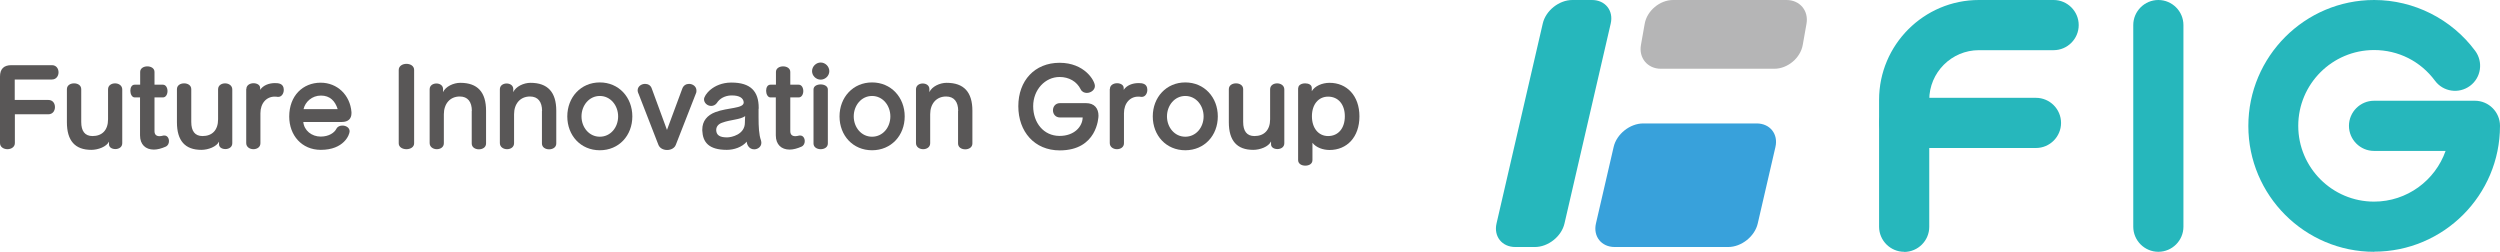
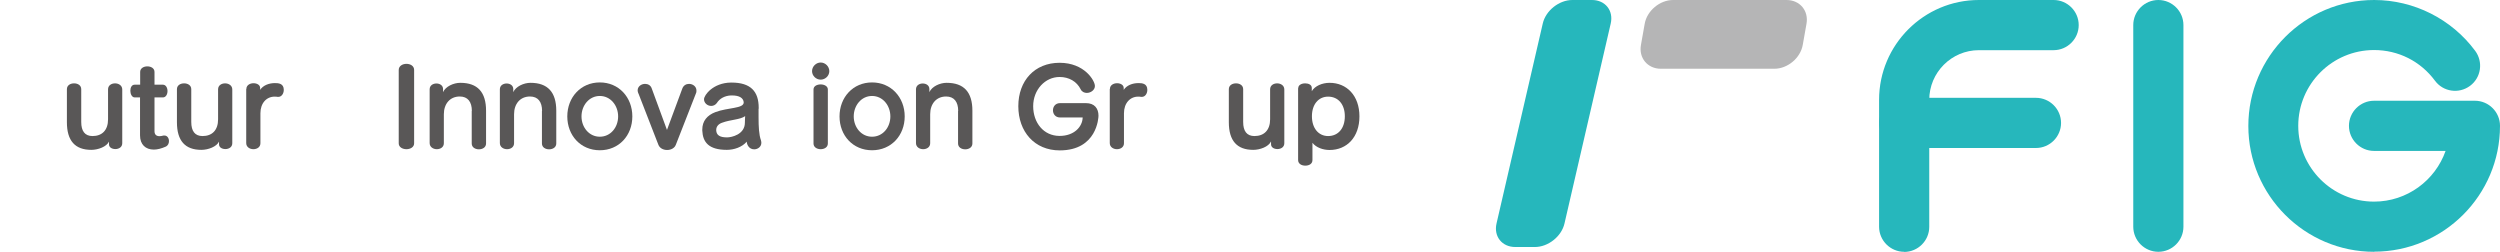
<svg xmlns="http://www.w3.org/2000/svg" id="_レイヤー_2" viewBox="0 0 188.35 18.97">
  <defs>
    <style>.cls-1{fill:#595757;}.cls-1,.cls-2,.cls-3,.cls-4{stroke-width:0px;}.cls-2{fill:#26b7bc;}.cls-3{fill:#b5b5b6;}.cls-4{fill:#38a1db;}</style>
  </defs>
  <g id="_レイヤー_1-2">
-     <path class="cls-1" d="M1.12,8.6v2.18c0,.3-.28.46-.56.46s-.56-.16-.56-.46v-5.01c0-.58.29-.86.86-.86h3.05c.34,0,.5.27.5.54s-.17.54-.5.54H1.11v1.54h2.53c.34,0,.5.26.5.54s-.17.54-.5.54H1.12Z" />
    <path class="cls-1" d="M8.21,10.67c-.18.38-.81.62-1.33.62-1.23,0-1.84-.69-1.84-2.08v-2.49c0-.3.27-.44.54-.44s.54.14.54.44v2.47c0,.68.27,1.06.85,1.06.73,0,1.17-.45,1.17-1.26v-2.26c0-.3.26-.45.53-.45s.54.16.54.46v4.05c0,.3-.26.44-.52.44s-.48-.13-.48-.36v-.21Z" />
    <path class="cls-1" d="M10.56,7.34h-.41c-.21,0-.33-.26-.33-.5s.1-.46.33-.46h.41v-.96c0-.28.27-.42.54-.42s.54.14.54.42v.96h.63c.23,0,.35.24.35.48s-.12.48-.35.48h-.63v2.54c0,.24.12.38.38.38.09,0,.18-.02.3-.05.02,0,.05,0,.07,0,.22,0,.34.21.34.42,0,.17-.07.34-.25.42-.32.14-.62.22-.89.22-.62,0-1.04-.38-1.04-1.07v-2.85Z" />
    <path class="cls-1" d="M16.5,10.67c-.18.38-.81.62-1.33.62-1.23,0-1.84-.69-1.84-2.08v-2.49c0-.3.27-.44.54-.44s.54.14.54.44v2.47c0,.68.27,1.06.85,1.06.73,0,1.17-.45,1.17-1.26v-2.26c0-.3.26-.45.53-.45s.54.16.54.46v4.05c0,.3-.26.44-.52.44s-.48-.13-.48-.36v-.21Z" />
    <path class="cls-1" d="M18.56,6.71c0-.3.28-.44.54-.44s.5.13.5.36v.14c.22-.34.66-.51,1.11-.51.26,0,.67.02.67.51,0,.26-.15.53-.42.53h-.04c-.08-.02-.15-.02-.23-.02-.61,0-1.07.49-1.07,1.25v2.26c0,.3-.26.45-.53.45s-.54-.16-.54-.46v-4.07Z" />
-     <path class="cls-1" d="M22.85,9.19c.06.64.63,1.1,1.31,1.1.62,0,1.03-.29,1.18-.58.09-.18.27-.25.46-.25.27,0,.54.16.54.43,0,.26-.43,1.4-2.17,1.4-1.44,0-2.38-1.1-2.38-2.51,0-1.56,1.02-2.55,2.37-2.55,1.25,0,2.22.93,2.32,2.22v.08c0,.4-.23.66-.73.66h-2.9ZM25.44,8.22c-.19-.61-.58-1.02-1.26-1.02s-1.19.48-1.31,1.02h2.57Z" />
    <path class="cls-1" d="M30.04,5.27c0-.3.29-.46.58-.46s.58.15.58.46v5.53c0,.29-.29.44-.58.44s-.58-.15-.58-.44v-5.53Z" />
    <path class="cls-1" d="M35.55,8.36c0-.69-.31-1.09-.91-1.09-.73,0-1.2.54-1.2,1.34v2.18c0,.3-.26.45-.53.45s-.54-.16-.54-.46v-4.05c0-.3.26-.44.51-.44s.5.14.5.42v.23c.19-.42.78-.7,1.3-.7,1.3,0,1.94.7,1.94,2.1v2.47c0,.29-.26.44-.54.44s-.54-.15-.54-.44v-2.45Z" />
    <path class="cls-1" d="M40.84,8.36c0-.69-.31-1.09-.91-1.09-.73,0-1.2.54-1.2,1.34v2.18c0,.3-.26.45-.53.45s-.54-.16-.54-.46v-4.05c0-.3.26-.44.51-.44s.5.14.5.42v.23c.19-.42.78-.7,1.3-.7,1.29,0,1.94.7,1.94,2.1v2.47c0,.29-.26.44-.54.44s-.54-.15-.54-.44v-2.45Z" />
    <path class="cls-1" d="M42.74,8.77c0-1.44,1.02-2.56,2.45-2.56s2.45,1.12,2.45,2.56-1.01,2.55-2.45,2.55-2.45-1.11-2.45-2.55ZM46.57,8.77c0-.82-.57-1.54-1.38-1.54s-1.38.72-1.38,1.54.57,1.53,1.38,1.53,1.38-.7,1.38-1.53Z" />
    <path class="cls-1" d="M48.09,7.03c-.03-.08-.05-.15-.05-.22,0-.3.28-.49.56-.49.21,0,.42.1.5.34l1.15,3.13,1.16-3.13c.09-.23.29-.34.5-.34.28,0,.56.19.56.5,0,.06,0,.14-.04.22l-1.51,3.86c-.1.27-.38.4-.66.4s-.56-.13-.66-.4l-1.5-3.86Z" />
    <path class="cls-1" d="M57.15,8.2c0,.22,0,.44,0,.66,0,.67.03,1.3.18,1.71.02.07.03.14.03.19,0,.3-.27.49-.54.49-.41,0-.56-.39-.56-.58-.35.42-.97.62-1.5.62-1.37,0-1.81-.58-1.85-1.45v-.08c0-.65.38-1.08.98-1.31.94-.36,2.14-.26,2.14-.73v-.03c-.04-.32-.34-.5-.89-.5h-.07c-.45.02-.85.22-1.07.58-.12.15-.27.21-.42.21-.28,0-.54-.22-.54-.5,0-.32.69-1.24,2.02-1.26h.05c1.44,0,2.05.66,2.05,1.9v.07ZM56.12,9.21c0-.18.02-.46.02-.46-.41.28-1.08.25-1.75.5-.28.1-.43.3-.43.54v.04c.02.34.26.52.79.52h.04c.31,0,1.33-.21,1.33-1.11v-.03Z" />
-     <path class="cls-1" d="M58.46,7.34h-.41c-.21,0-.33-.26-.33-.5s.1-.46.33-.46h.41v-.96c0-.28.27-.42.54-.42s.54.14.54.42v.96h.63c.23,0,.35.24.35.48s-.12.48-.35.48h-.63v2.54c0,.24.12.38.38.38.09,0,.18-.02.3-.05.02,0,.05,0,.07,0,.22,0,.34.21.34.42,0,.17-.07.34-.25.42-.32.14-.62.22-.89.22-.62,0-1.04-.38-1.04-1.07v-2.85Z" />
    <path class="cls-1" d="M61.83,6c-.35,0-.65-.29-.65-.64s.3-.65.65-.65.65.3.65.65-.3.64-.65.64ZM61.29,6.74c0-.26.27-.38.54-.38s.54.13.54.38v4.07c0,.29-.27.43-.54.43s-.54-.14-.54-.43v-4.07Z" />
    <path class="cls-1" d="M63.25,8.77c0-1.44,1.02-2.56,2.45-2.56s2.46,1.12,2.46,2.56-1.02,2.55-2.46,2.55-2.45-1.11-2.45-2.55ZM67.08,8.77c0-.82-.57-1.54-1.38-1.54s-1.38.72-1.38,1.54.57,1.53,1.38,1.53,1.38-.7,1.38-1.53Z" />
    <path class="cls-1" d="M72.19,8.36c0-.69-.31-1.09-.91-1.09-.73,0-1.2.54-1.2,1.34v2.18c0,.3-.26.45-.53.45s-.54-.16-.54-.46v-4.05c0-.3.26-.44.51-.44s.5.14.5.42v.23c.19-.42.78-.7,1.3-.7,1.3,0,1.94.7,1.94,2.1v2.47c0,.29-.26.44-.54.44s-.54-.15-.54-.44v-2.45Z" />
    <path class="cls-1" d="M79.86,8.85c-.35,0-.53-.27-.53-.54s.18-.54.53-.54h1.96c.63,0,.94.39.94.95,0,.15-.11,2.61-2.92,2.61-1.9,0-3.12-1.41-3.12-3.33s1.23-3.27,3.11-3.27,2.66,1.35,2.66,1.75c0,.3-.31.52-.61.52-.18,0-.37-.08-.46-.27-.3-.6-.89-.93-1.59-.93-1.09,0-1.99.96-1.99,2.2s.78,2.24,1.99,2.24c1.1,0,1.72-.69,1.74-1.39h-1.71Z" />
    <path class="cls-1" d="M83.62,6.71c0-.3.28-.44.54-.44s.5.13.5.36v.14c.22-.34.66-.51,1.11-.51.26,0,.67.02.67.51,0,.26-.15.53-.42.53h-.04c-.08-.02-.15-.02-.23-.02-.61,0-1.07.49-1.07,1.25v2.26c0,.3-.26.45-.53.45s-.54-.16-.54-.46v-4.07Z" />
-     <path class="cls-1" d="M86.85,8.77c0-1.44,1.02-2.56,2.45-2.56s2.45,1.12,2.45,2.56-1.01,2.55-2.45,2.55-2.45-1.11-2.45-2.55ZM90.68,8.77c0-.82-.57-1.54-1.38-1.54s-1.38.72-1.38,1.54.57,1.53,1.38,1.53,1.38-.7,1.38-1.53Z" />
    <path class="cls-1" d="M95.75,10.67c-.18.38-.81.62-1.33.62-1.23,0-1.84-.69-1.84-2.08v-2.49c0-.3.27-.44.54-.44s.54.14.54.44v2.47c0,.68.27,1.06.85,1.06.73,0,1.18-.45,1.18-1.26v-2.26c0-.3.26-.45.53-.45s.54.16.54.46v4.05c0,.3-.26.44-.52.44s-.48-.13-.48-.36v-.21Z" />
    <path class="cls-1" d="M97.81,6.64c0-.24.26-.36.52-.36s.5.11.5.34v.25c.23-.39.78-.63,1.34-.63,1.3,0,2.25.97,2.25,2.53s-.94,2.53-2.25,2.53c-.49,0-1.01-.18-1.29-.54v1.3c0,.29-.26.42-.54.42s-.54-.14-.54-.42v-5.41ZM101.32,8.76c0-.9-.5-1.48-1.26-1.48-.72,0-1.22.58-1.22,1.48s.5,1.49,1.22,1.49c.76,0,1.26-.58,1.26-1.49Z" />
    <path class="cls-2" d="M178.87,18.97c-5.23,0-9.48-4.25-9.48-9.48S173.64,0,178.87,0c2.99,0,5.83,1.43,7.61,3.83.62.84.45,2.02-.39,2.64-.84.62-2.02.45-2.64-.39-1.09-1.47-2.76-2.31-4.59-2.31-3.15,0-5.71,2.56-5.71,5.71s2.56,5.71,5.71,5.71c2.49,0,4.61-1.6,5.39-3.82h-5.39c-1.04,0-1.89-.85-1.89-1.89s.85-1.89,1.89-1.89h7.6c1.04,0,1.89.85,1.89,1.89,0,5.23-4.25,9.48-9.48,9.48Z" />
    <path class="cls-2" d="M143.46,18.97c-1.04,0-1.89-.85-1.89-1.89V7.52C141.57,3.38,144.94,0,149.09,0h5.63c1.04,0,1.89.85,1.89,1.89s-.85,1.89-1.89,1.89h-5.63c-2.06,0-3.74,1.68-3.74,3.74v9.57c0,1.04-.85,1.89-1.89,1.89Z" />
    <path class="cls-2" d="M153.39,11.15h-9.92c-1.04,0-1.89-.85-1.89-1.89s.85-1.89,1.89-1.89h9.92c1.04,0,1.89.85,1.89,1.89s-.85,1.89-1.89,1.89Z" />
    <path class="cls-2" d="M162.61,18.97c-1.04,0-1.89-.85-1.89-1.89V1.89c0-1.04.85-1.89,1.89-1.89s1.89.85,1.89,1.89v15.19c0,1.04-.85,1.89-1.89,1.89Z" />
    <path class="cls-2" d="M118.46,0c-1,0-2.01.8-2.23,1.78l-3.48,15.05c-.23.98.41,1.78,1.41,1.78h1.48c1,0,2.01-.8,2.23-1.78l3.48-15.05c.23-.98-.41-1.78-1.41-1.78h-1.48Z" />
-     <path class="cls-4" d="M123.8,9.3c-1,0-2.01.8-2.23,1.78l-1.33,5.75c-.23.98.41,1.78,1.41,1.78h8.55c1,0,2.01-.8,2.23-1.78l1.33-5.75c.23-.98-.41-1.78-1.41-1.78h-8.55Z" />
    <path class="cls-3" d="M126.05,0c-1,0-1.97.81-2.14,1.8l-.28,1.58c-.18.99.5,1.8,1.5,1.8h8.55c1,0,1.97-.81,2.14-1.8l.28-1.58c.18-.99-.5-1.8-1.5-1.8h-8.55Z" />
  </g>
</svg>